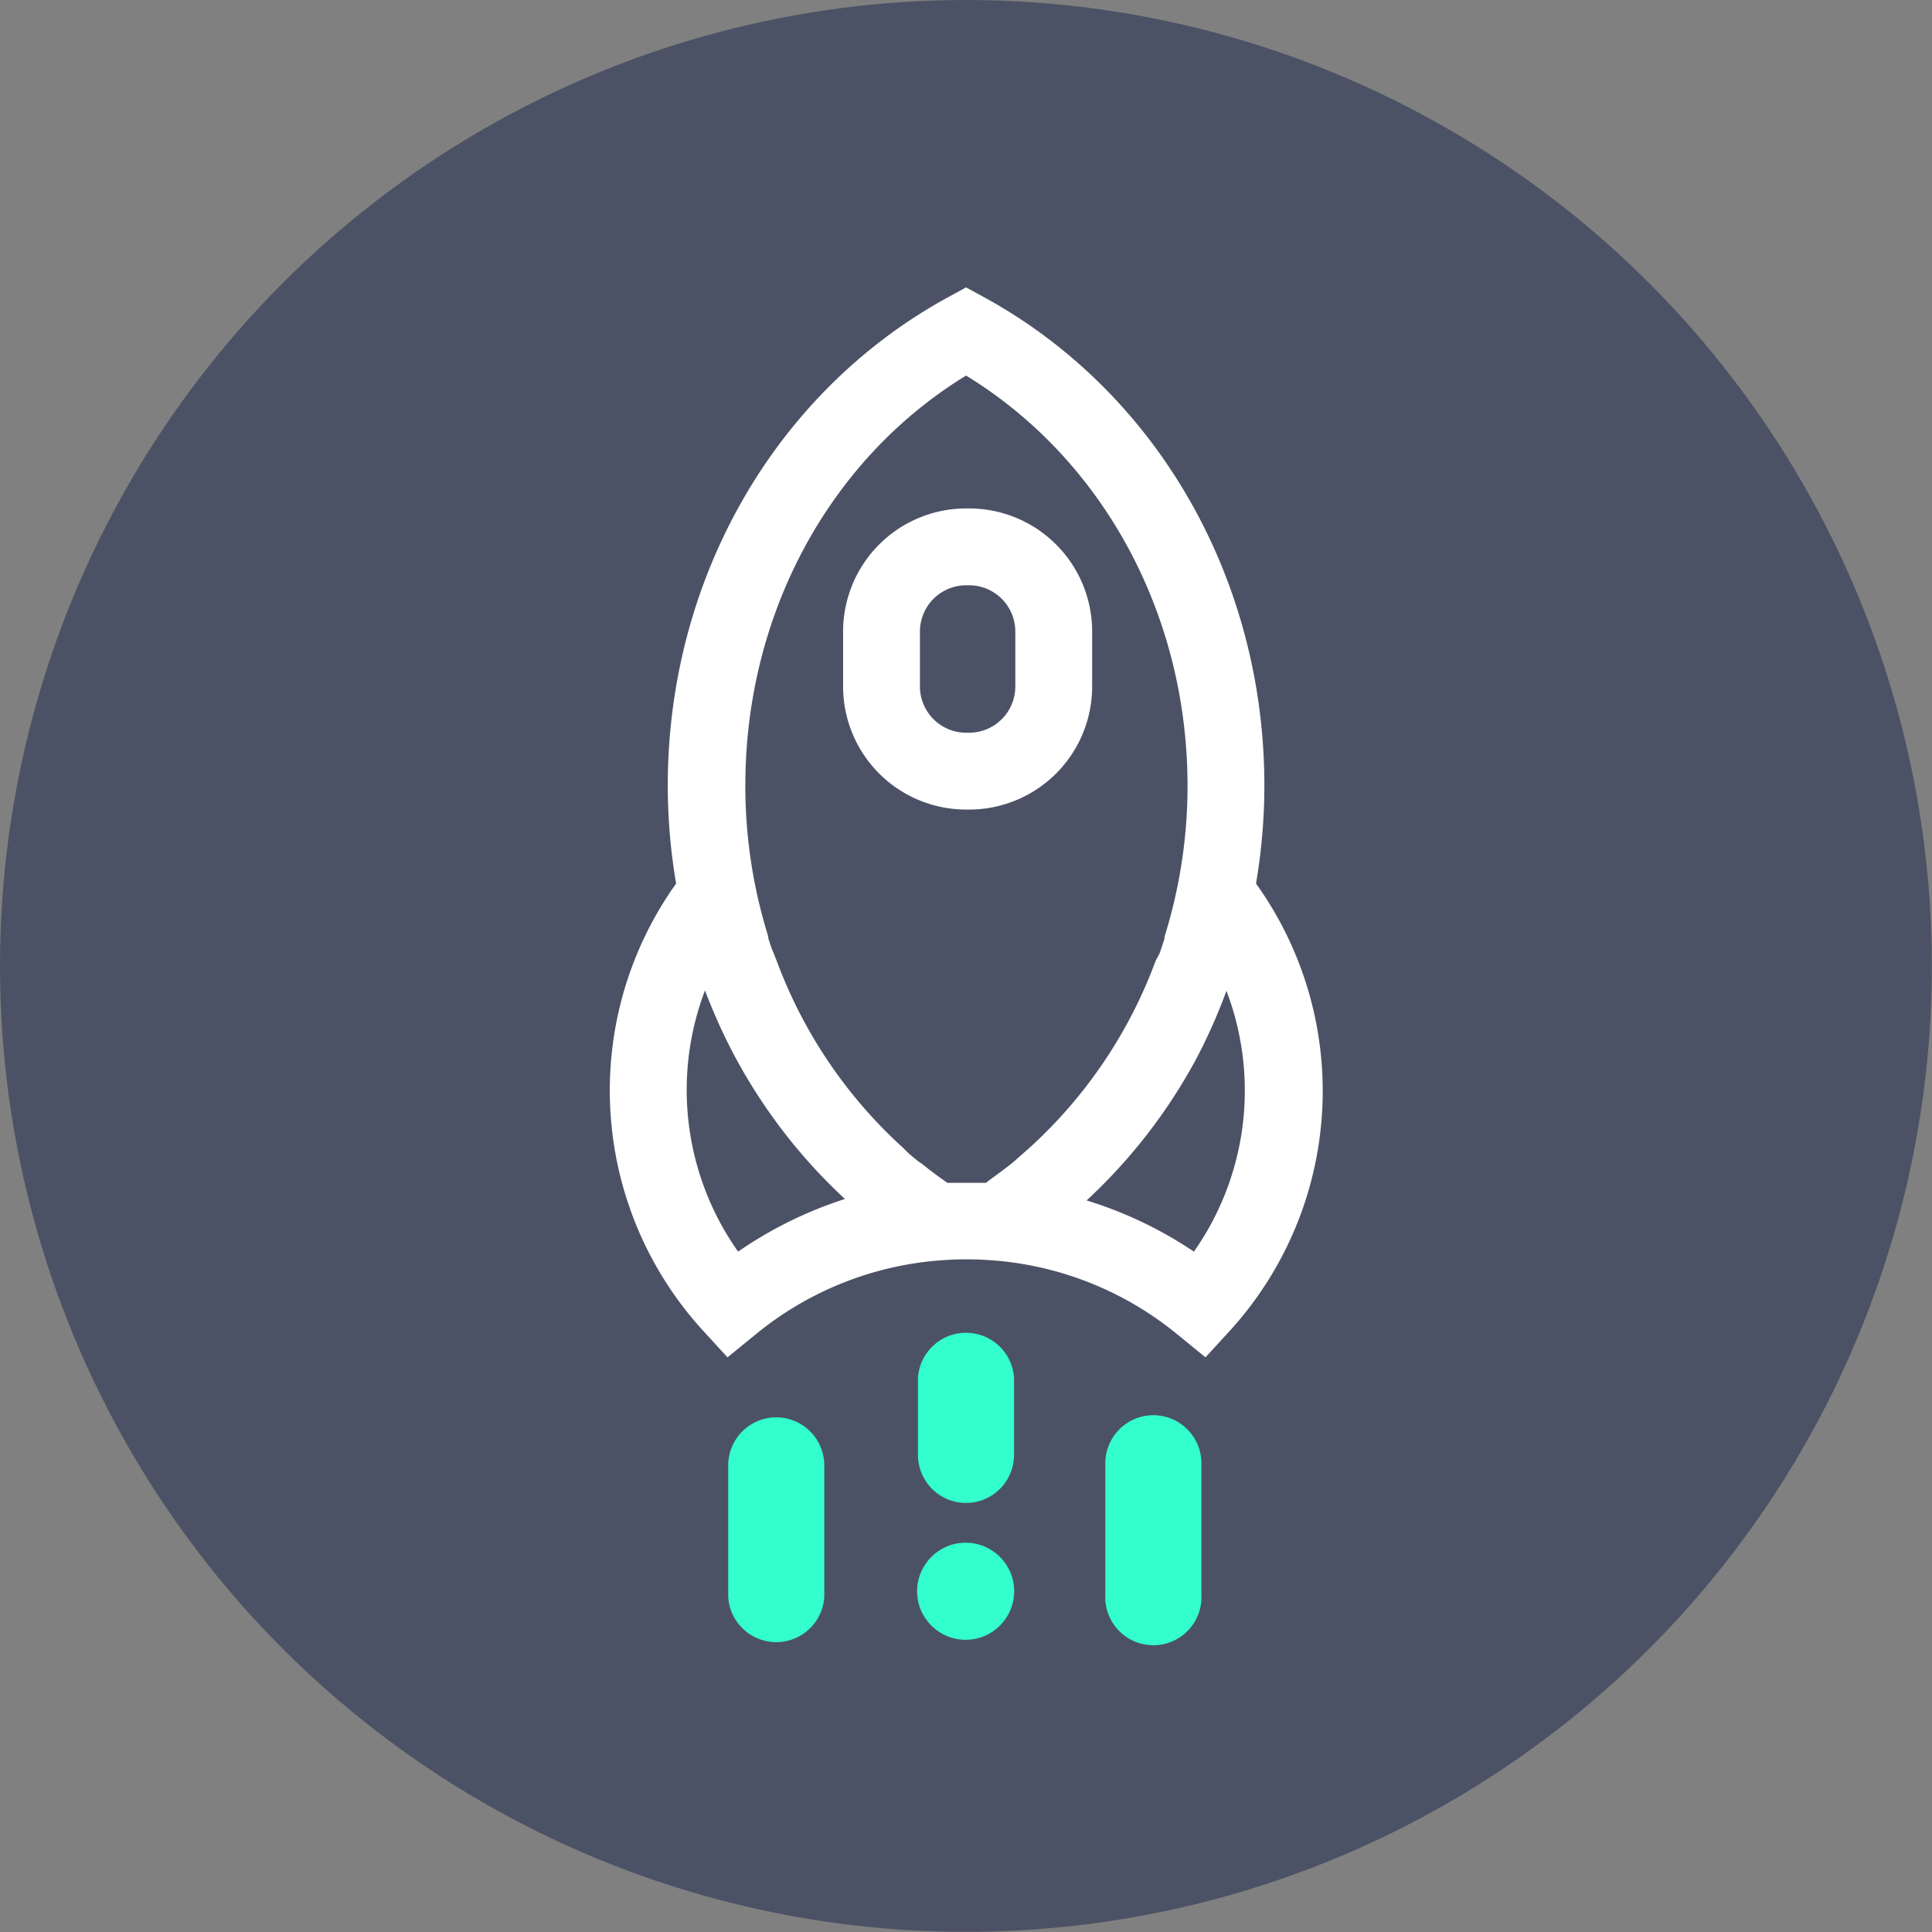
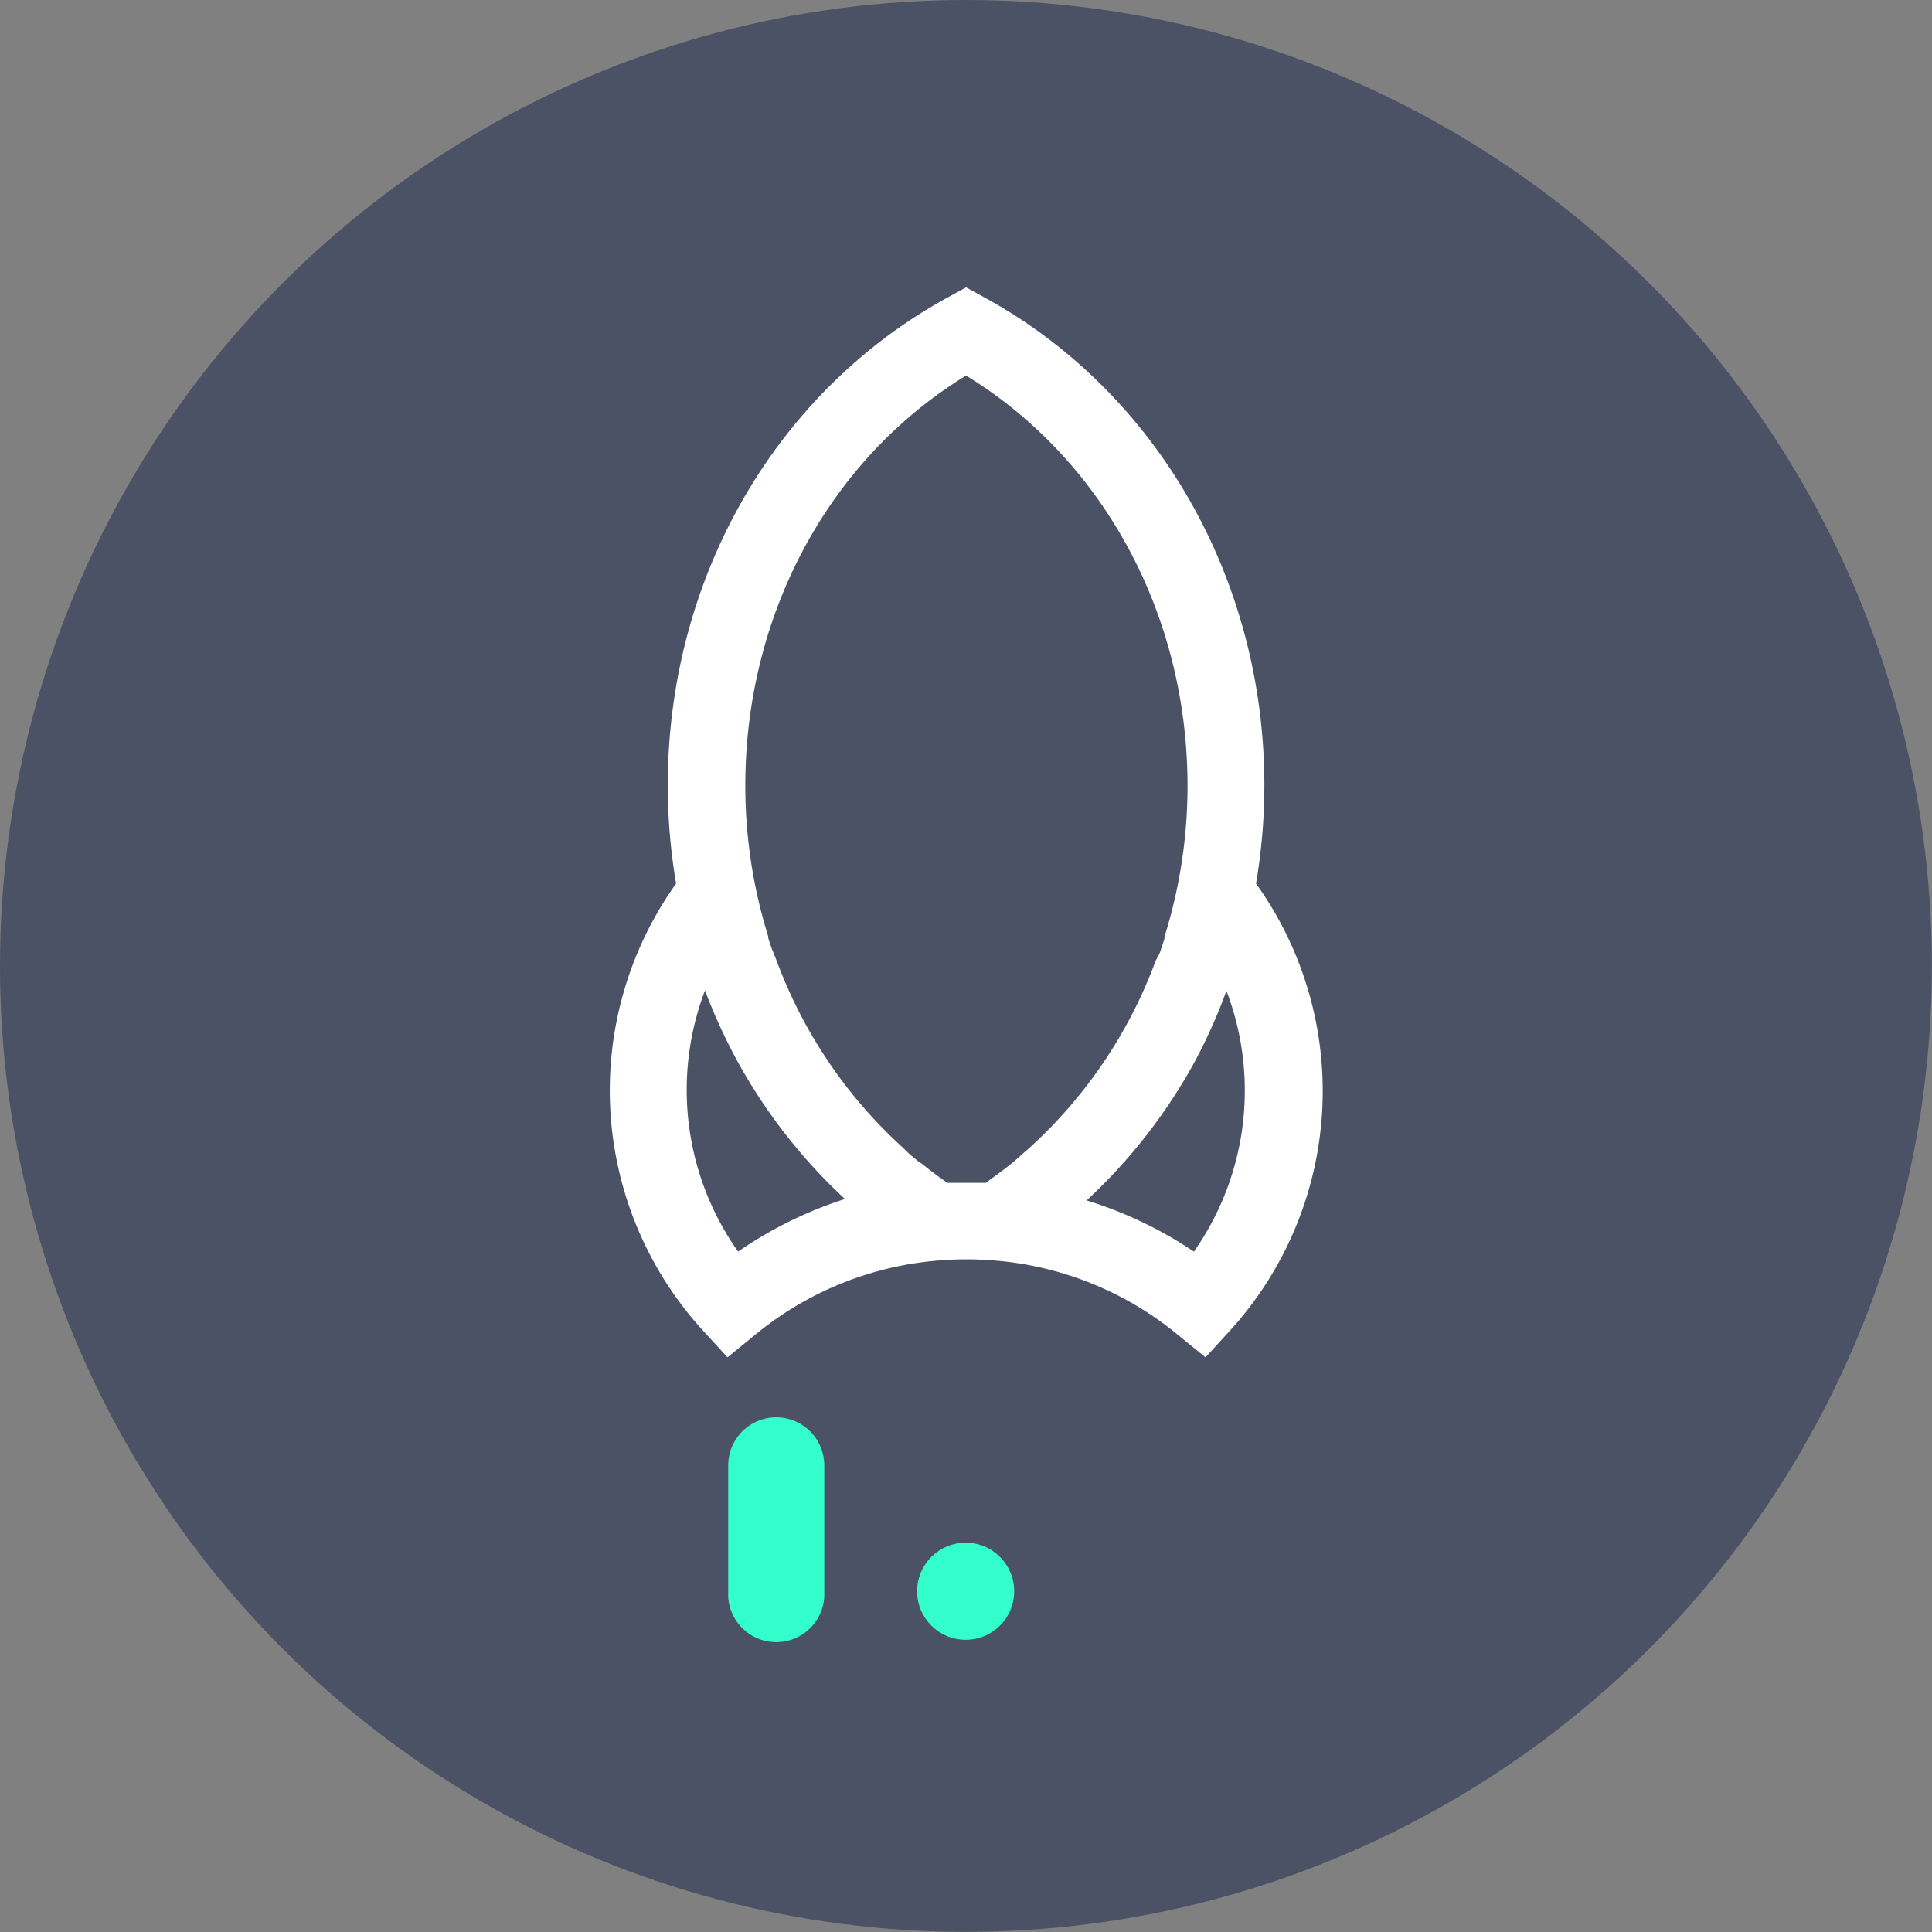
<svg xmlns="http://www.w3.org/2000/svg" width="136.53" height="136.53">
  <rect width="100%" height="100%" fill="#808080" stroke="none" />
  <defs>
    <style>.cls-3{fill:#3fc}.cls-4{fill:#fff}</style>
  </defs>
  <circle id="svg_1" cx="68.26" cy="68.26" r="68.26" fill="#4c5265" />
-   <path id="svg_11" d="M68.26 106.21a3.4 3.4 0 0 0 3.4-3.4V97.4a3.4 3.4 0 0 0-6.79 0v5.42a3.4 3.4 0 0 0 3.39 3.39z" class="cls-3" />
  <circle id="svg_12" cx="68.24" cy="112.45" r="3.43" class="cls-3" />
-   <path id="svg_13" d="M81.51 100.01a3.4 3.4 0 0 0-3.4 3.4v9.27a3.4 3.4 0 1 0 6.79 0v-9.27a3.4 3.4 0 0 0-3.39-3.4z" class="cls-3" />
  <path id="svg_14" d="M54.86 100.16a3.4 3.4 0 0 0-3.4 3.4v9.27a3.4 3.4 0 0 0 6.79 0v-9.27a3.4 3.4 0 0 0-3.39-3.4z" class="cls-3" />
  <path id="svg_15" d="M88.76 62.44a41.31 41.31 0 0 0 .59-6.93c0-14.6-7.58-27.81-19.78-34.49l-1.3-.71-1.3.71c-12.2 6.68-19.78 19.89-19.78 34.49a41.31 41.31 0 0 0 .59 6.93 25.15 25.15 0 0 0 1.89 31.58l1.74 1.9 2-1.63a23.3 23.3 0 0 1 13-5.22 23.69 23.69 0 0 1 3.78 0 23.3 23.3 0 0 1 13 5.22l2 1.63 1.74-1.9a25.15 25.15 0 0 0 1.83-31.58zm-20.49-35.9c9.69 5.93 15.65 16.89 15.65 29a35.72 35.72 0 0 1-1.63 10.67v.13c-.08.26-.17.51-.25.76l-.1.29-.27.5a33.57 33.57 0 0 1-8.87 13.18l-.5.44-.17.15-.46.41-.22.18-.45.35-.24.18-.46.34-.21.15-.42.32h-2.72l-.42-.3-.23-.16-.45-.34-.25-.19-.44-.35-.27-.18-.46-.38-.18-.15-.48-.47a33.57 33.57 0 0 1-8.88-13.16l-.22-.55-.12-.29c-.09-.26-.18-.52-.26-.78v-.11a35.72 35.72 0 0 1-1.62-10.67c0-12.08 5.91-23.04 15.6-28.97zM52.16 88.45a19.79 19.79 0 0 1-2.34-18.46 39.49 39.49 0 0 0 2.15 4.74 38.56 38.56 0 0 0 7.74 10 28.66 28.66 0 0 0-7.55 3.72zm32.21 0a28.66 28.66 0 0 0-7.62-3.63h.05a38.56 38.56 0 0 0 7.74-10 39.48 39.48 0 0 0 2.13-4.8 19.79 19.79 0 0 1-2.3 18.43z" class="cls-4" />
-   <path id="svg_16" d="M68.27 57.21h.22a8.7 8.7 0 0 0 8.69-8.69v-3.9a8.7 8.7 0 0 0-8.69-8.69h-.22a8.7 8.7 0 0 0-8.69 8.69v3.9a8.7 8.7 0 0 0 8.69 8.69zm-3.26-12.59a3.27 3.27 0 0 1 3.26-3.26h.22a3.27 3.27 0 0 1 3.26 3.26v3.9a3.27 3.27 0 0 1-3.26 3.26h-.22a3.27 3.27 0 0 1-3.26-3.26v-3.9z" class="cls-4" />
</svg>